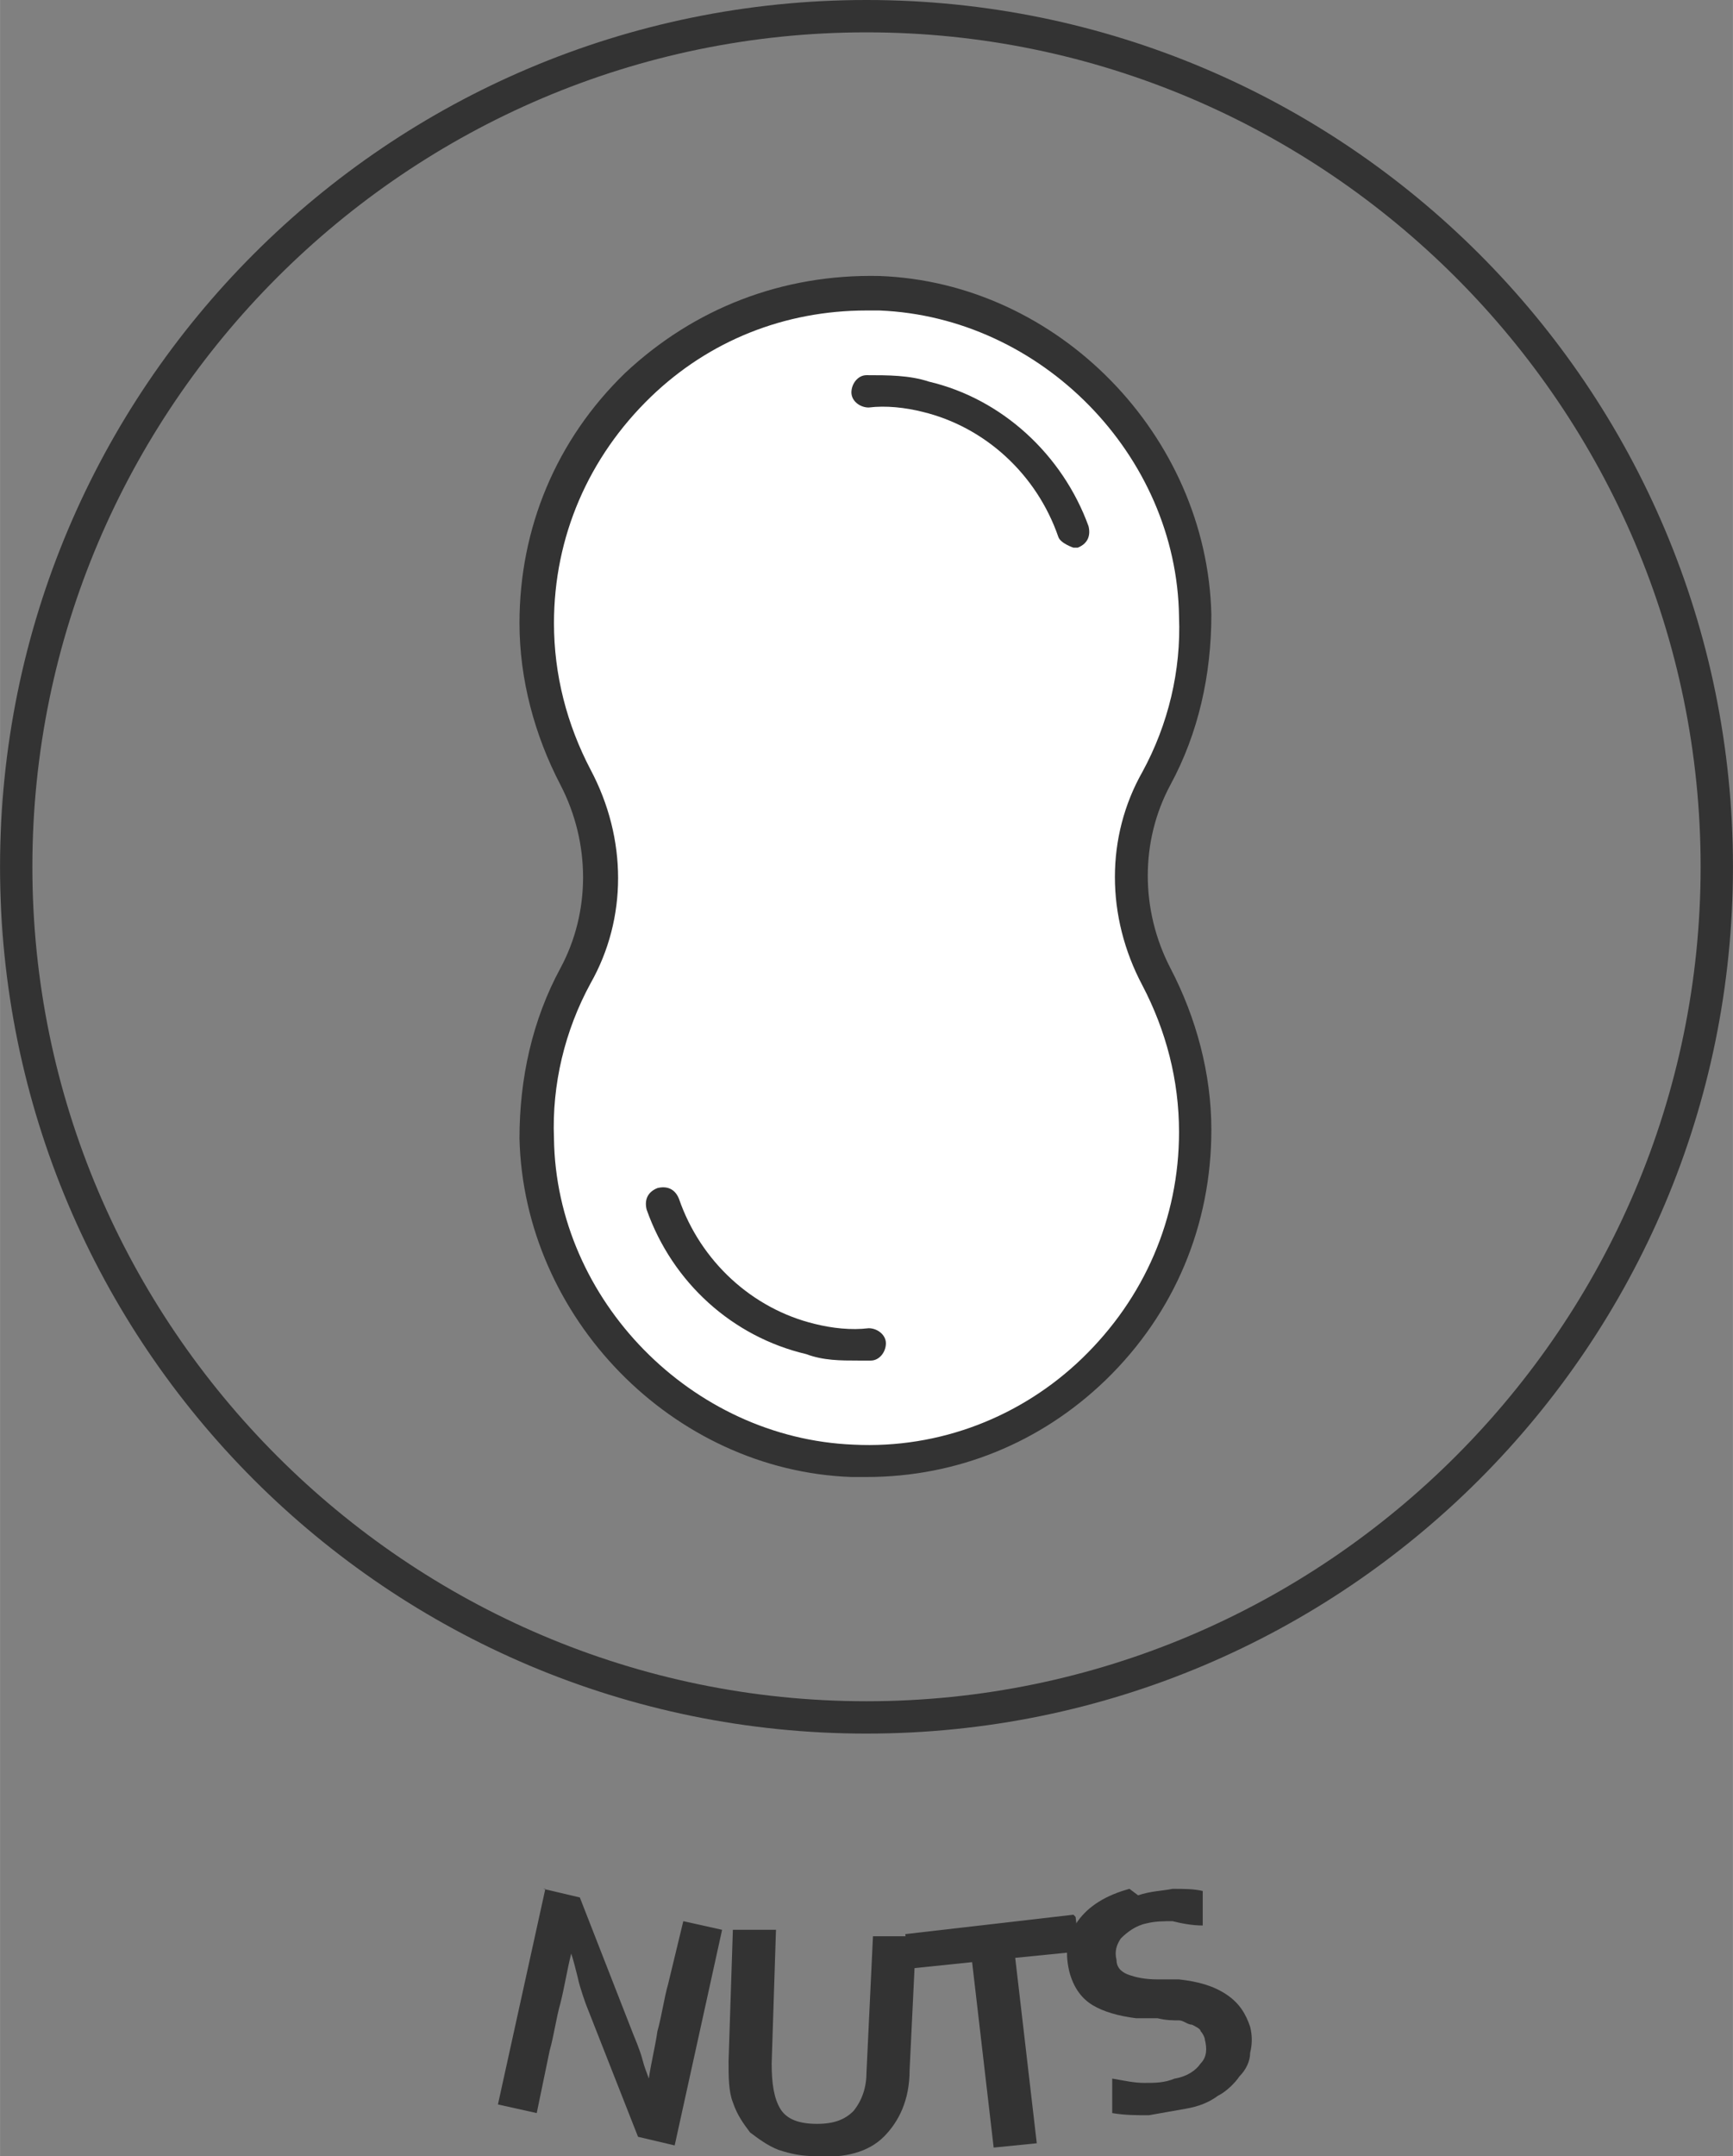
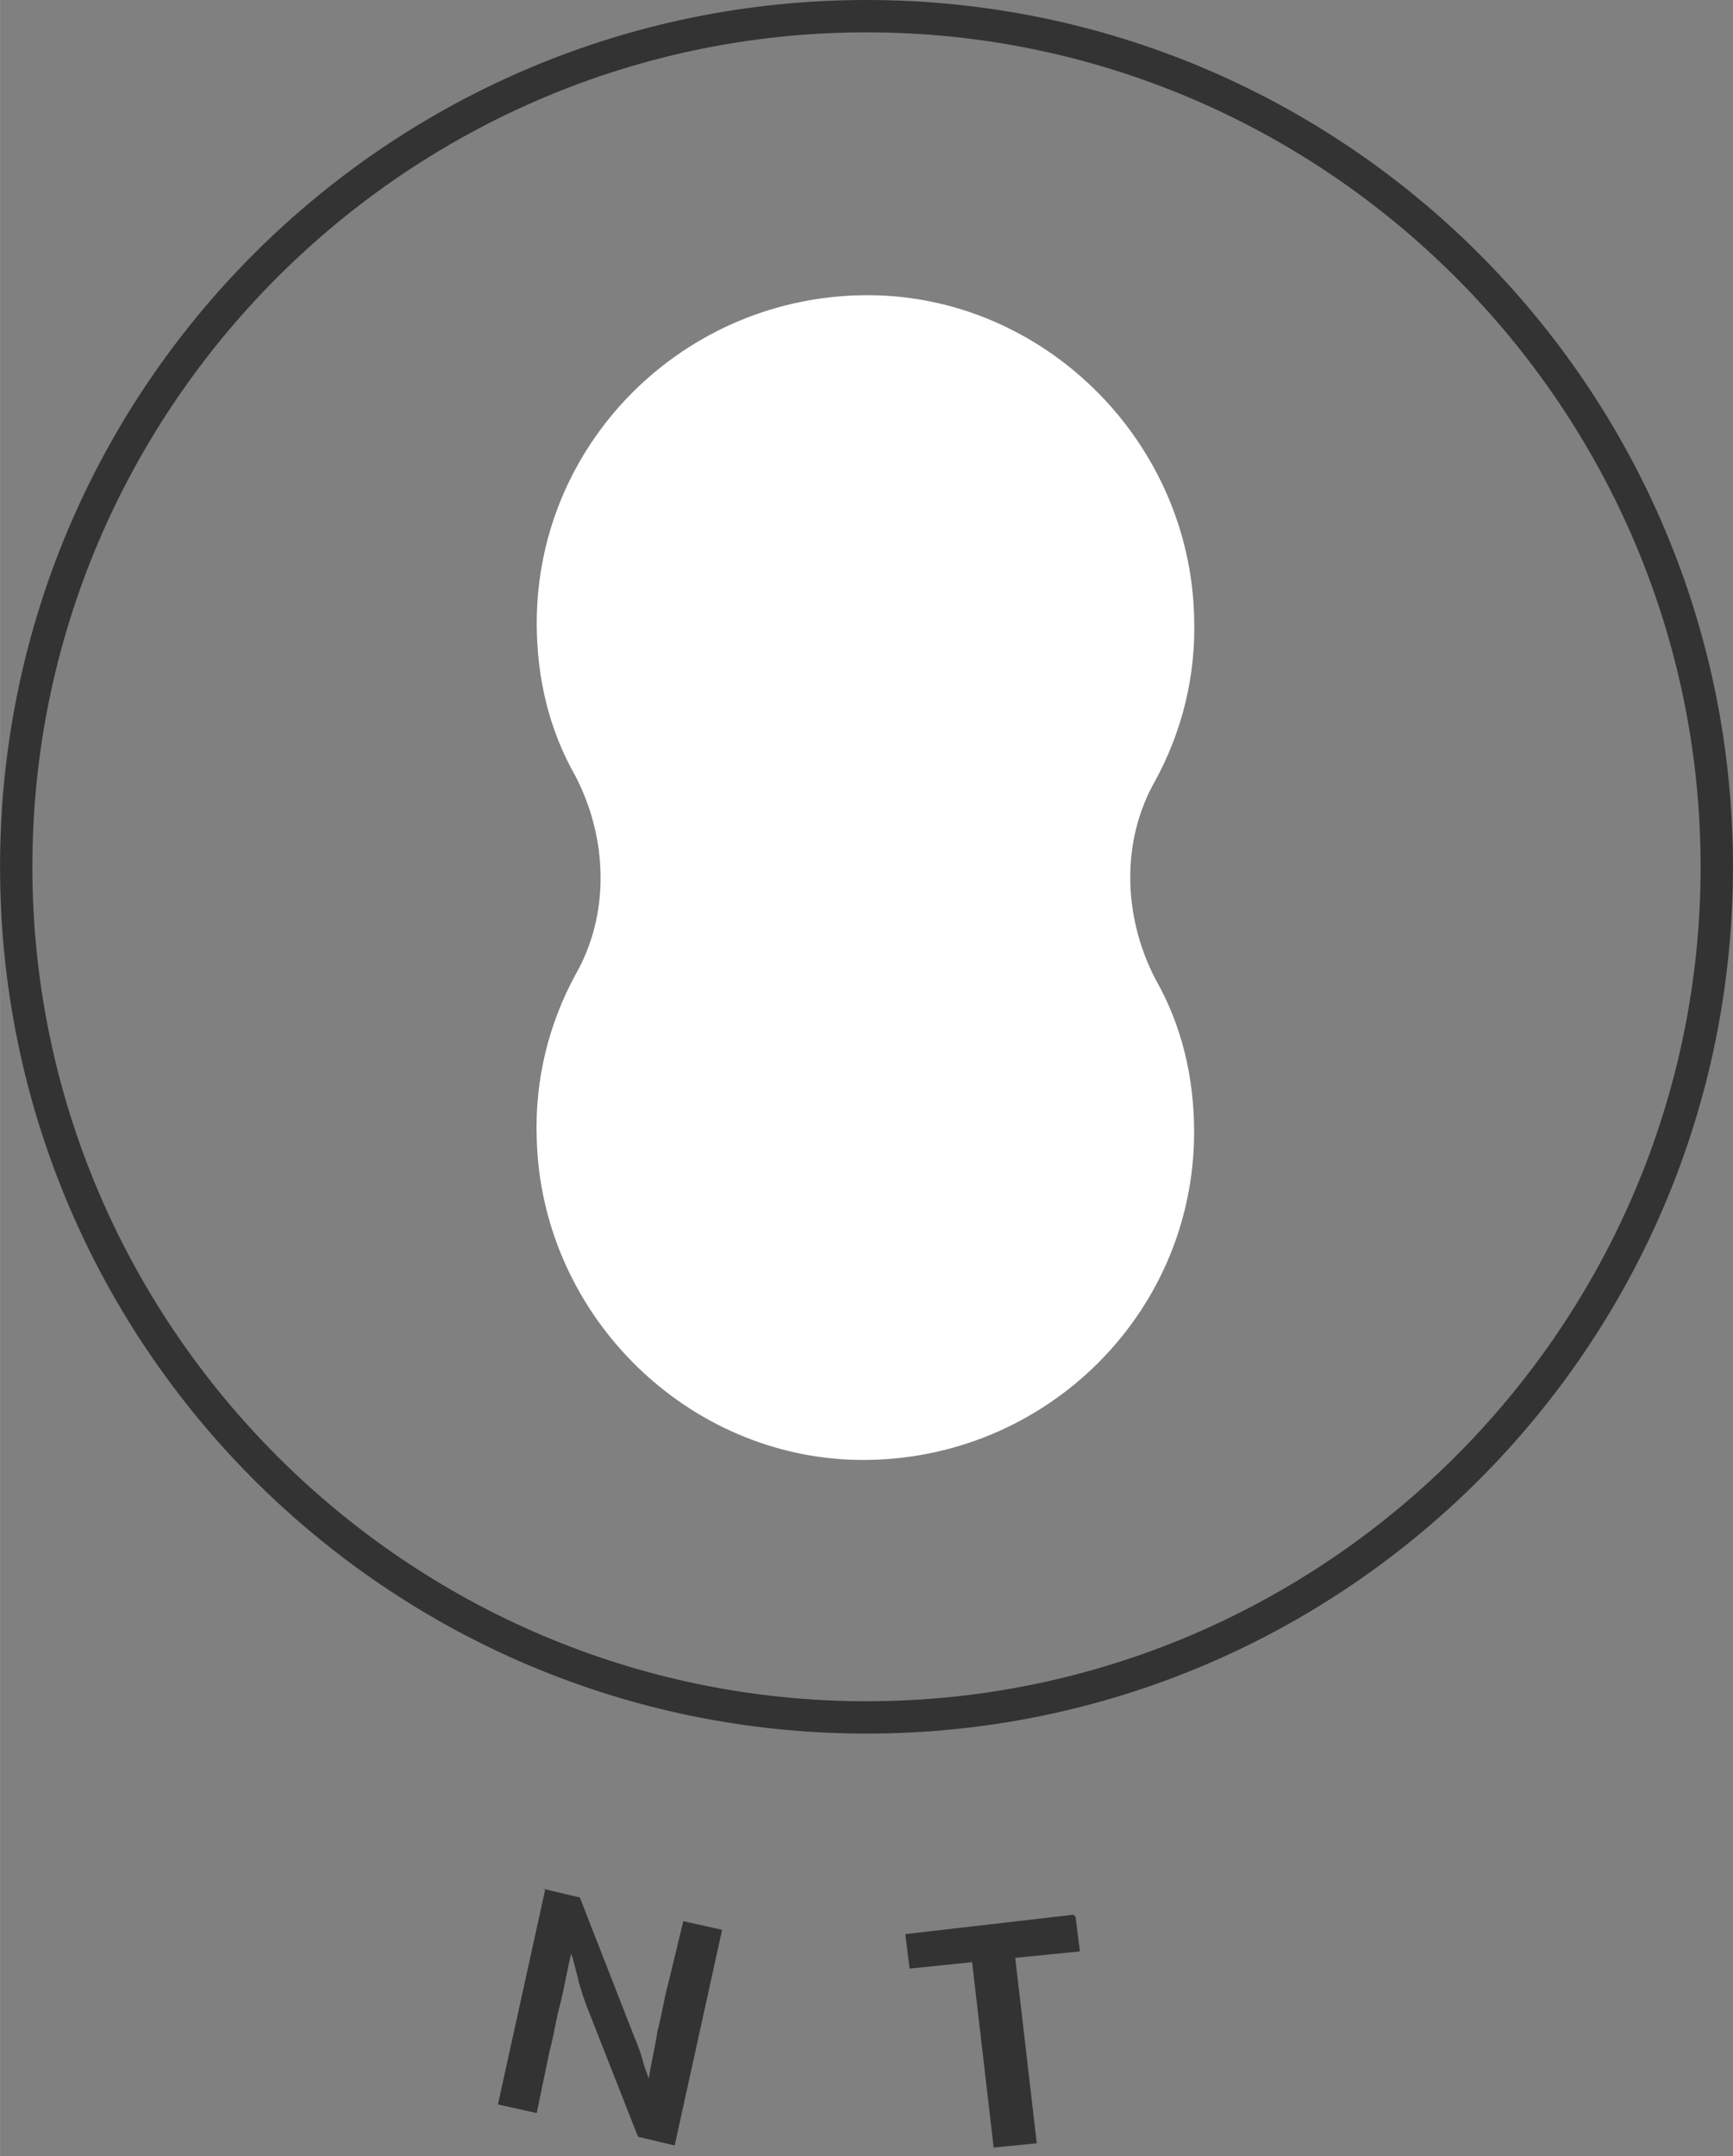
<svg xmlns="http://www.w3.org/2000/svg" id="Layer_2" data-name="Layer 2" width="80.42" height="100.02" viewBox="0 0 8.04 10">
  <rect x="0" y="0" width="8.04" height="10" fill="#808080" stroke="none" />
  <defs>
    <style>
      .cls-1 {
        fill: #fff;
      }

      .cls-2 {
        fill: #333;
      }
    </style>
  </defs>
  <g id="Layer_1-2" data-name="Layer 1">
    <g>
      <path class="cls-2" d="M4.02,8.04C1.8,8.04,0,6.24,0,4.02S1.8,0,4.02,0s4.02,1.8,4.02,4.02-1.8,4.02-4.02,4.02ZM4.02,.15C1.89,.15,.15,1.89,.15,4.02s1.74,3.87,3.87,3.87,3.87-1.74,3.87-3.87S6.15,.15,4.02,.15Z" />
      <g>
-         <path class="cls-2" d="M2.52,8.76l.17,.04,.25,.64s.03,.07,.04,.11c.01,.04,.02,.06,.03,.09,.01-.07,.03-.15,.04-.22,.02-.07,.03-.15,.05-.22l.07-.29,.18,.04-.22,1-.17-.04-.24-.61s-.03-.08-.04-.13c-.01-.04-.02-.08-.03-.11-.02,.08-.03,.15-.05,.23-.02,.07-.03,.15-.05,.22l-.06,.29-.18-.04,.22-1Z" />
-         <path class="cls-2" d="M3.4,8.95h.2s-.02,.62-.02,.62c0,.09,.01,.16,.04,.21,.03,.05,.09,.07,.17,.07,.08,0,.13-.02,.17-.06,.04-.05,.06-.11,.06-.18l.03-.63h.2s-.03,.62-.03,.62c0,.14-.05,.24-.12,.31-.07,.07-.18,.1-.31,.09-.07,0-.12-.01-.18-.03-.05-.02-.09-.05-.13-.08-.03-.04-.06-.08-.08-.14-.02-.05-.02-.12-.02-.19l.02-.61Z" />
+         <path class="cls-2" d="M2.52,8.76l.17,.04,.25,.64s.03,.07,.04,.11c.01,.04,.02,.06,.03,.09,.01-.07,.03-.15,.04-.22,.02-.07,.03-.15,.05-.22l.07-.29,.18,.04-.22,1-.17-.04-.24-.61s-.03-.08-.04-.13c-.01-.04-.02-.08-.03-.11-.02,.08-.03,.15-.05,.23-.02,.07-.03,.15-.05,.22l-.06,.29-.18-.04,.22-1" />
        <path class="cls-2" d="M4.99,8.89l.02,.16-.3,.03,.1,.86-.2,.02-.1-.86-.29,.03-.02-.16,.78-.09Z" />
-         <path class="cls-2" d="M5.28,8.79c.06-.02,.11-.02,.16-.03,.05,0,.1,0,.14,.01v.16c-.05,0-.1-.01-.14-.02-.04,0-.08,0-.12,.01-.05,.01-.09,.04-.12,.07-.02,.03-.03,.06-.02,.1,0,.04,.03,.06,.06,.07,.03,.01,.07,.02,.13,.02h.1c.09,.01,.16,.03,.22,.07,.06,.04,.09,.09,.11,.15,.01,.04,.01,.08,0,.12,0,.04-.02,.08-.05,.11-.02,.03-.06,.07-.1,.09-.04,.03-.09,.05-.15,.06-.06,.01-.11,.02-.17,.03-.06,0-.11,0-.17-.01v-.16c.06,.01,.1,.02,.15,.02,.05,0,.09,0,.14-.02,.06-.01,.1-.04,.12-.07,.03-.03,.03-.07,.02-.11,0-.01-.01-.03-.02-.04,0-.01-.02-.02-.04-.03-.02,0-.04-.02-.06-.02-.03,0-.06,0-.1-.01h-.1c-.08-.01-.15-.03-.2-.06-.05-.03-.09-.08-.11-.16-.02-.09-.01-.16,.04-.23,.05-.07,.13-.12,.24-.15Z" />
      </g>
      <g>
        <g>
          <path class="cls-1" d="M5.36,3.62c.12-.22,.19-.48,.18-.76-.02-.8-.67-1.46-1.46-1.49-.87-.03-1.59,.66-1.59,1.52,0,.26,.06,.5,.18,.71,.15,.29,.16,.64,0,.92-.12,.22-.19,.48-.18,.76,.02,.8,.67,1.46,1.46,1.49,.87,.03,1.59-.66,1.59-1.52,0-.26-.06-.5-.18-.71-.15-.29-.16-.64,0-.92Z" />
-           <path class="cls-2" d="M4.02,6.85s-.04,0-.07,0c-.83-.03-1.52-.74-1.54-1.57,0-.28,.06-.55,.19-.79,.14-.26,.14-.58,0-.85-.12-.23-.19-.49-.19-.75,0-.44,.17-.85,.49-1.16,.32-.3,.73-.46,1.18-.45,.83,.03,1.52,.74,1.54,1.57,0,.28-.06,.55-.19,.79-.14,.26-.14,.58,0,.85,.12,.23,.19,.49,.19,.75,0,.44-.17,.85-.49,1.16-.3,.29-.69,.45-1.11,.45Zm0-5.41c-.38,0-.73,.14-1,.4-.29,.28-.45,.65-.45,1.05,0,.24,.06,.47,.17,.68,.17,.32,.17,.69,0,.99-.12,.22-.18,.47-.17,.72,.01,.75,.64,1.39,1.39,1.42,.4,.02,.78-.13,1.06-.4,.29-.28,.45-.65,.45-1.05,0-.24-.06-.47-.17-.68-.17-.32-.17-.69,0-.99,.12-.22,.18-.47,.17-.72-.01-.75-.64-1.39-1.39-1.42-.02,0-.04,0-.06,0Z" />
        </g>
-         <path class="cls-2" d="M4.98,2.54s-.06-.02-.07-.05c-.1-.29-.34-.51-.63-.58-.08-.02-.17-.03-.25-.02-.04,0-.08-.03-.08-.07,0-.04,.03-.08,.07-.08,.1,0,.2,0,.29,.03,.34,.08,.62,.34,.74,.67,.01,.04,0,.08-.05,.1,0,0-.02,0-.03,0Z" />
-         <path class="cls-2" d="M3.98,6.31c-.08,0-.16,0-.24-.03-.34-.08-.62-.33-.74-.67-.01-.04,0-.08,.05-.1,.04-.01,.08,0,.1,.05,.1,.29,.34,.51,.63,.58,.08,.02,.17,.03,.25,.02,.04,0,.08,.03,.08,.07,0,.04-.03,.08-.07,.08-.02,0-.03,0-.05,0Z" />
      </g>
    </g>
  </g>
</svg>